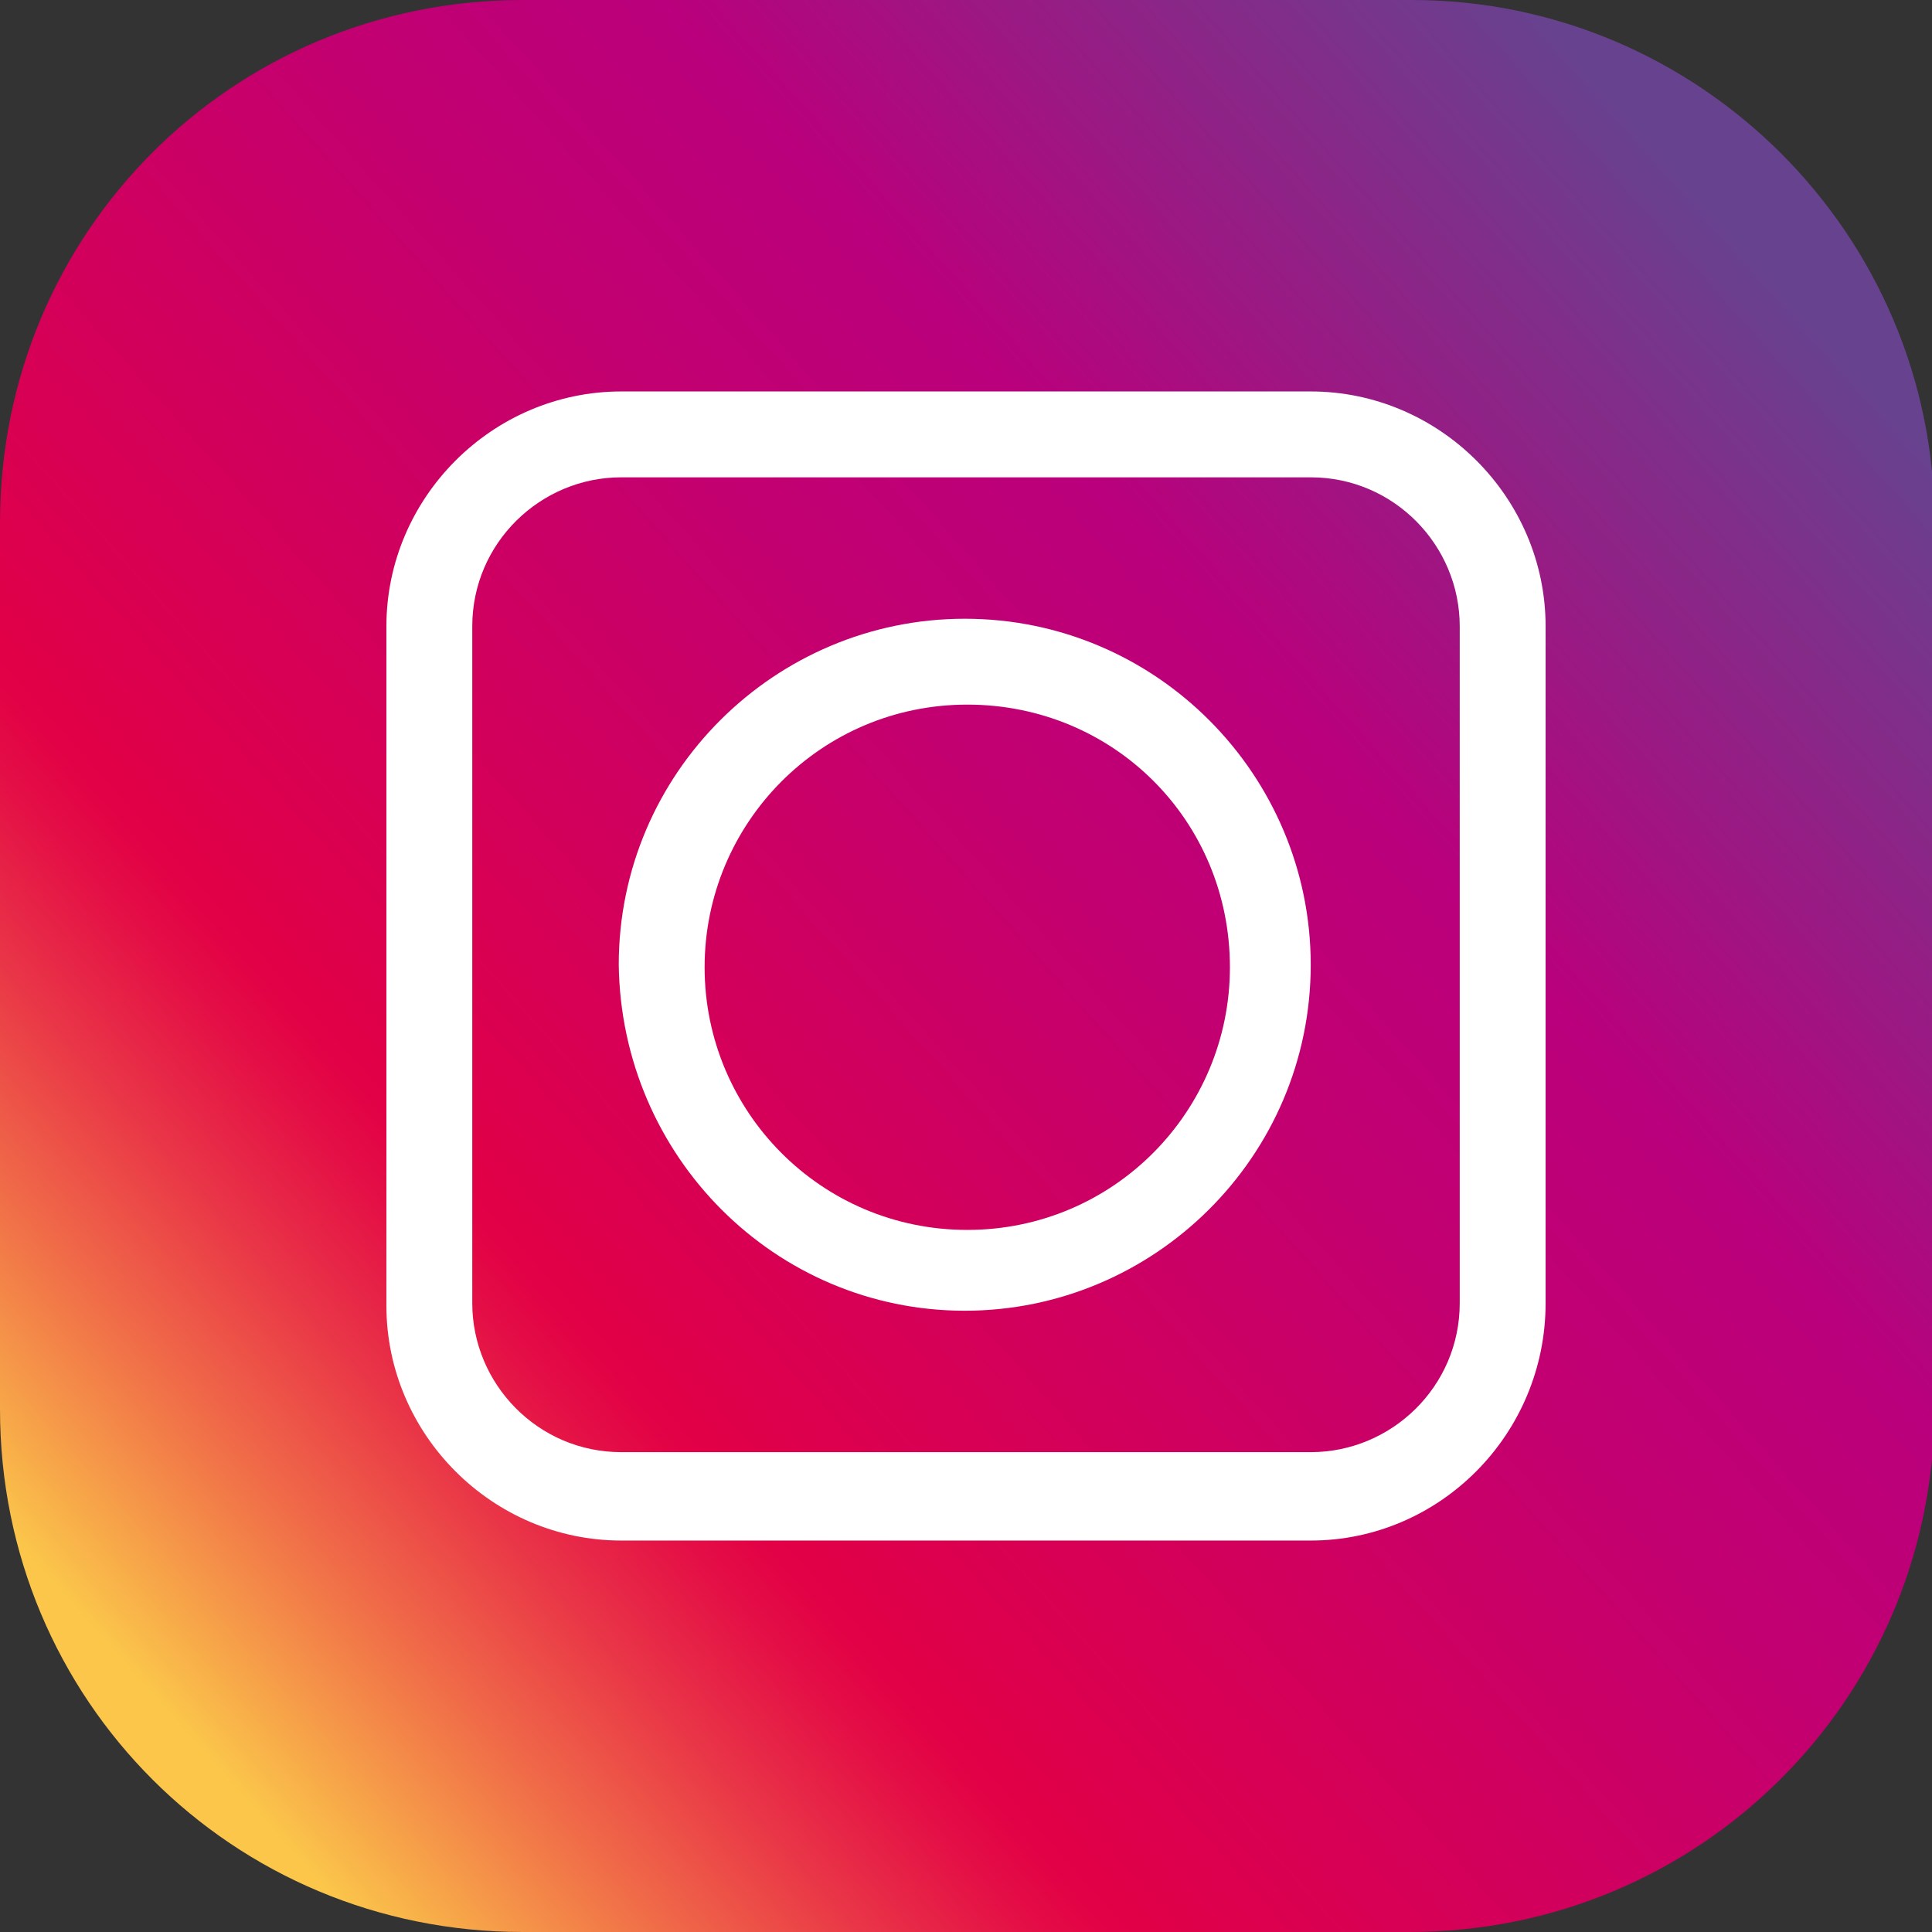
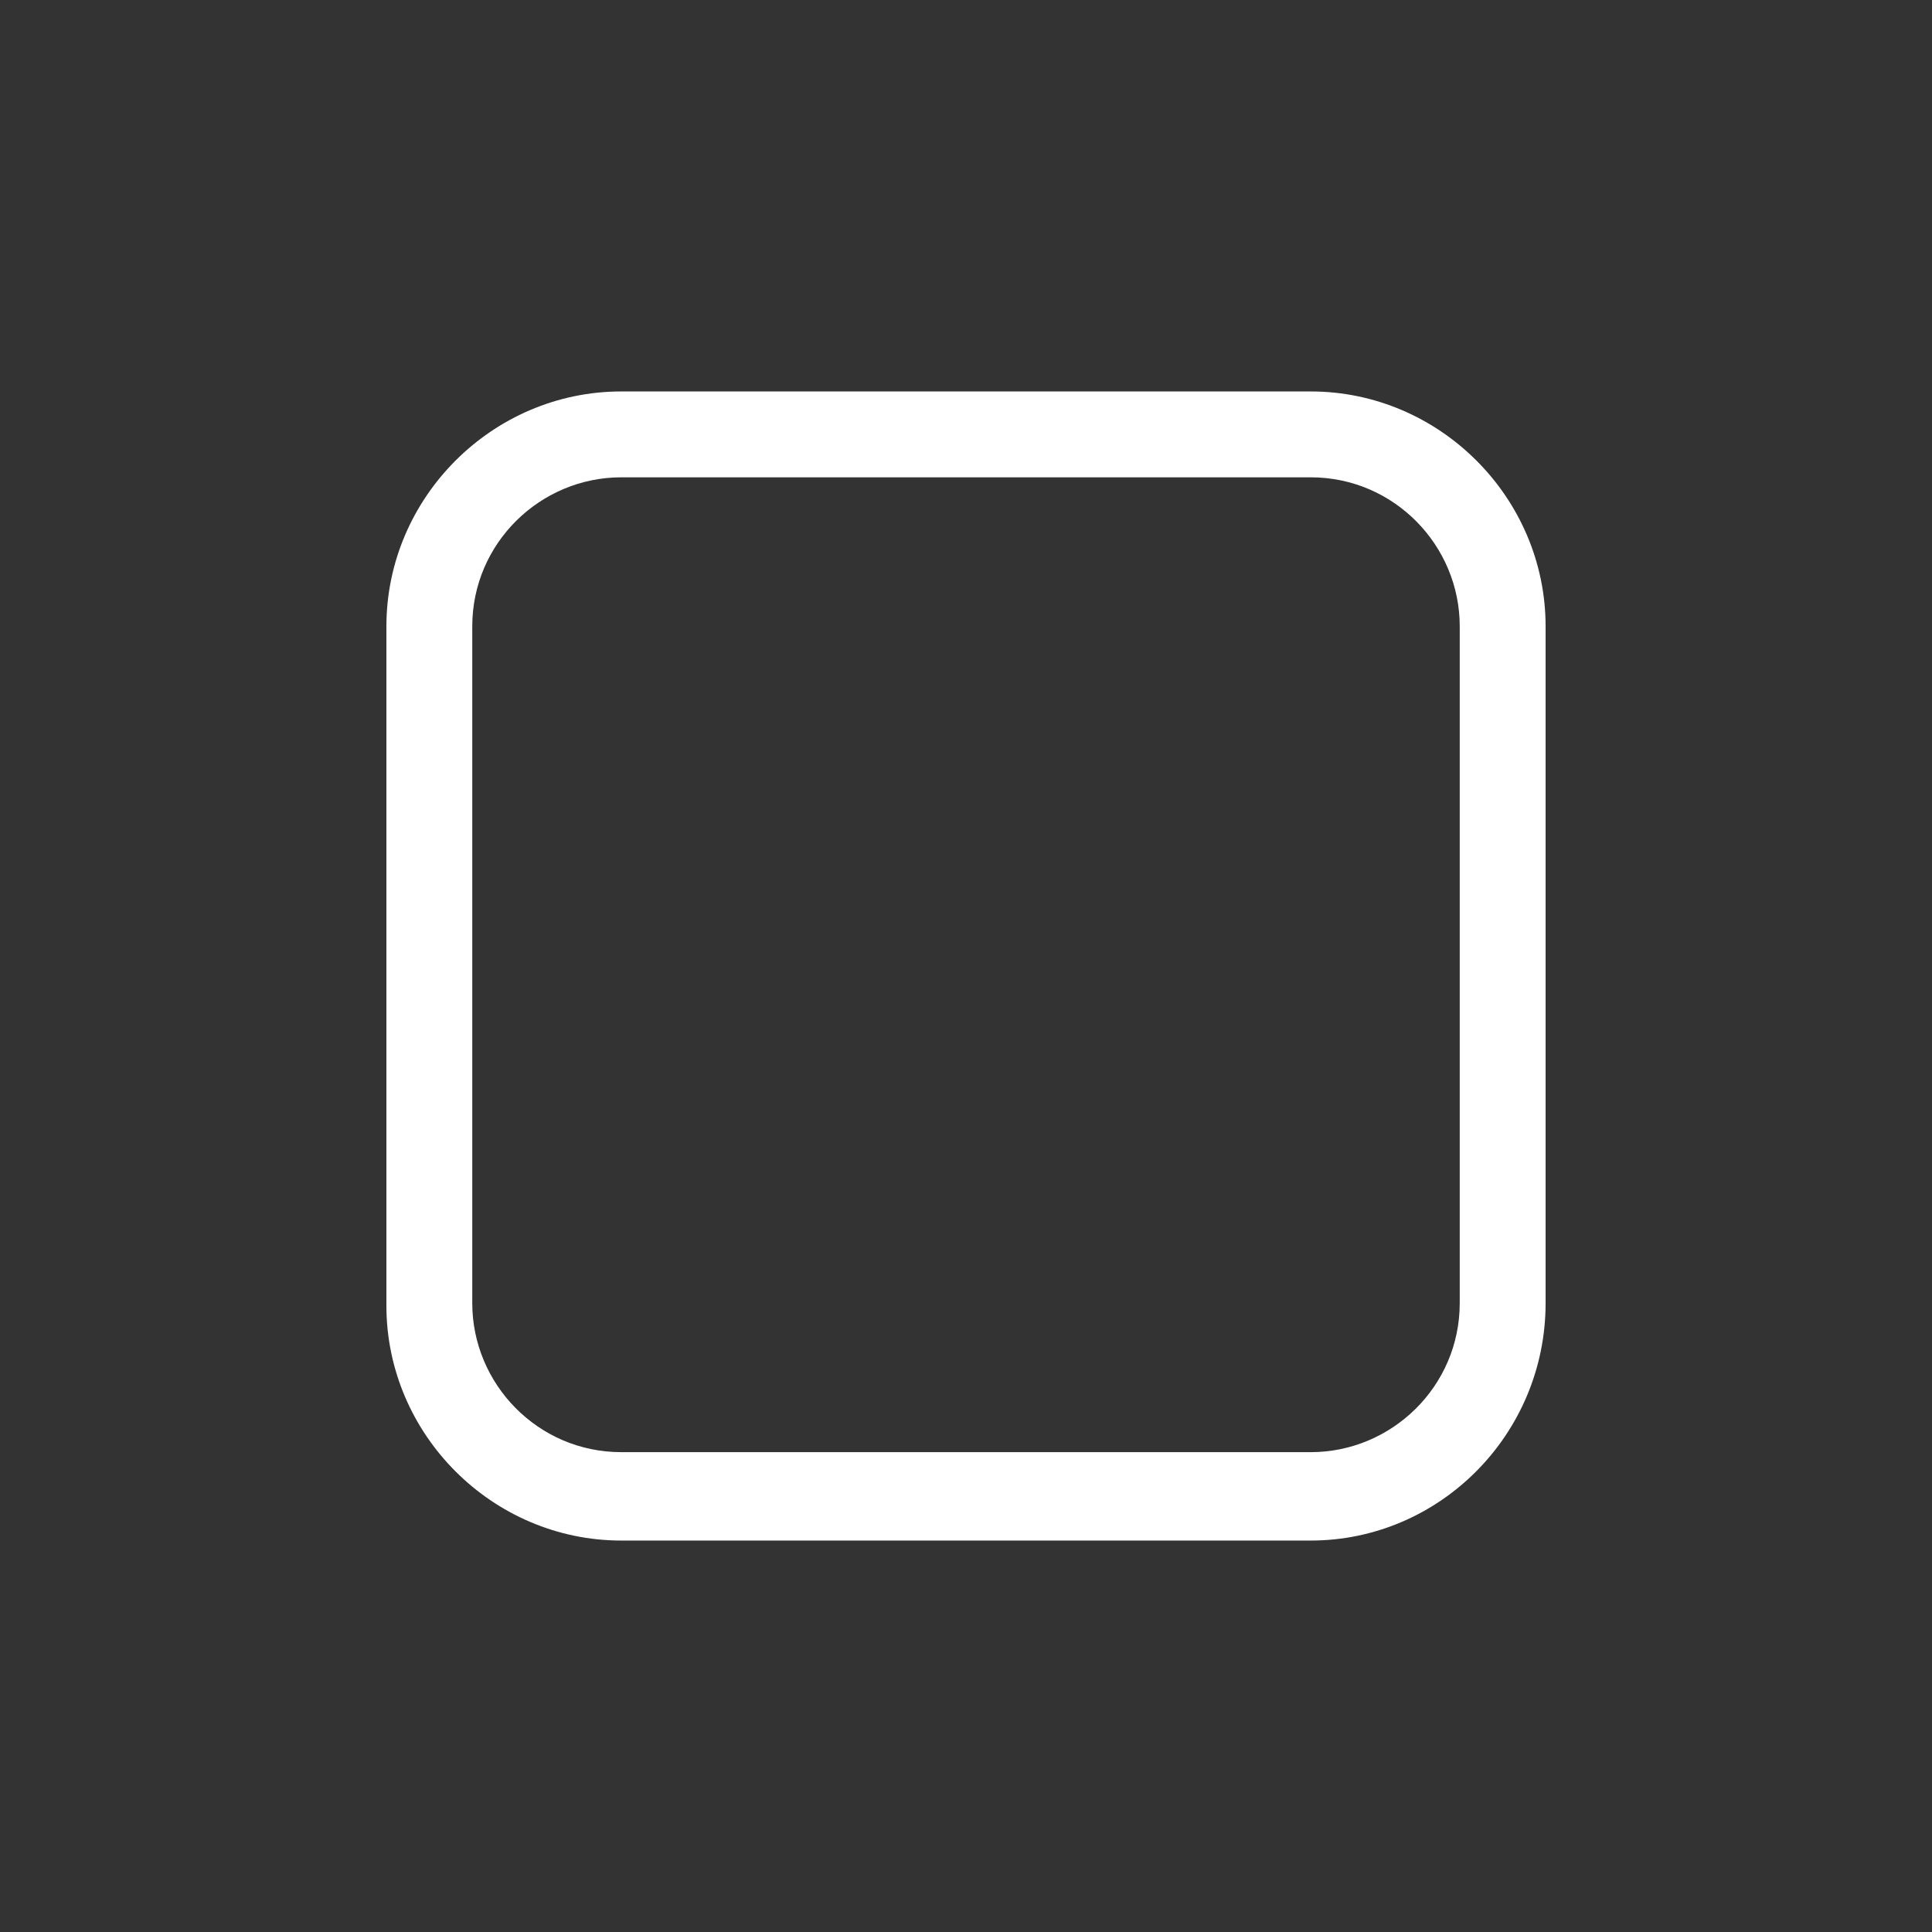
<svg xmlns="http://www.w3.org/2000/svg" version="1.1" id="Слой_1" x="0px" y="0px" viewBox="0 0 76.5 76.5" style="enable-background:new 0 0 76.5 76.5;" xml:space="preserve">
  <rect x="0" y="0" width="76.5" height="76.5" fill="#333333" stroke="none" />
  <style type="text/css"> .st0{fill:url(#SVGID_1_);} .st1{fill:none;stroke:#FFFFFF;stroke-miterlimit:10;} .st2{fill:#FFFFFF;} </style>
  <g>
    <linearGradient id="SVGID_1_" gradientUnits="userSpaceOnUse" x1="83.415" y1="-1.896" x2="5.936" y2="66.973">
      <stop offset="0.177" style="stop-color:#67428F" />
      <stop offset="0.424" style="stop-color:#BA007C" />
      <stop offset="0.532" style="stop-color:#C30070" />
      <stop offset="0.724" style="stop-color:#DA0051" />
      <stop offset="0.785" style="stop-color:#E20046" />
      <stop offset="0.81" style="stop-color:#E40F46" />
      <stop offset="0.857" style="stop-color:#E93547" />
      <stop offset="0.923" style="stop-color:#F17448" />
      <stop offset="1" style="stop-color:#FBC64A" />
    </linearGradient>
-     <path class="st0" d="M55.8,76.5H20.7C9.2,76.5,0,67.3,0,55.8V20.7C0,9.2,9.2,0,20.7,0h35.2c11.4,0,20.7,9.3,20.7,20.7v35.2 C76.5,67.3,67.3,76.5,55.8,76.5z" />
    <g>
-       <path class="st1" d="M27.3,56.8L27.3,56.8L27.3,56.8L27.3,56.8z M49.2,18L49.2,18L49.2,18L49.2,18z" />
      <g>
-         <path class="st2" d="M38.2,51.9c7.5,0,13.7-6.1,13.7-13.7c0-7.5-6.1-13.7-13.7-13.7c-7.5,0-13.7,6.1-13.7,13.7 C24.6,45.8,30.7,51.9,38.2,51.9z M27.9,38.3c0-5.7,4.6-10.4,10.4-10.4s10.4,4.6,10.4,10.4c0,5.7-4.6,10.4-10.4,10.4 S27.9,44,27.9,38.3z" />
-       </g>
+         </g>
      <path class="st2" d="M51.9,61H24.6c-5.1,0-9.3-4.2-9.3-9.3V24.8c0-5.1,4.2-9.3,9.3-9.3h27.3c5.1,0,9.3,4.2,9.3,9.3v26.8 C61.2,56.8,57,61,51.9,61z M24.6,18.9c-3.2,0-5.9,2.6-5.9,5.9v26.8c0,3.2,2.6,5.9,5.9,5.9h27.3c3.2,0,5.9-2.6,5.9-5.9V24.8 c0-3.2-2.6-5.9-5.9-5.9H24.6z" />
    </g>
  </g>
</svg>